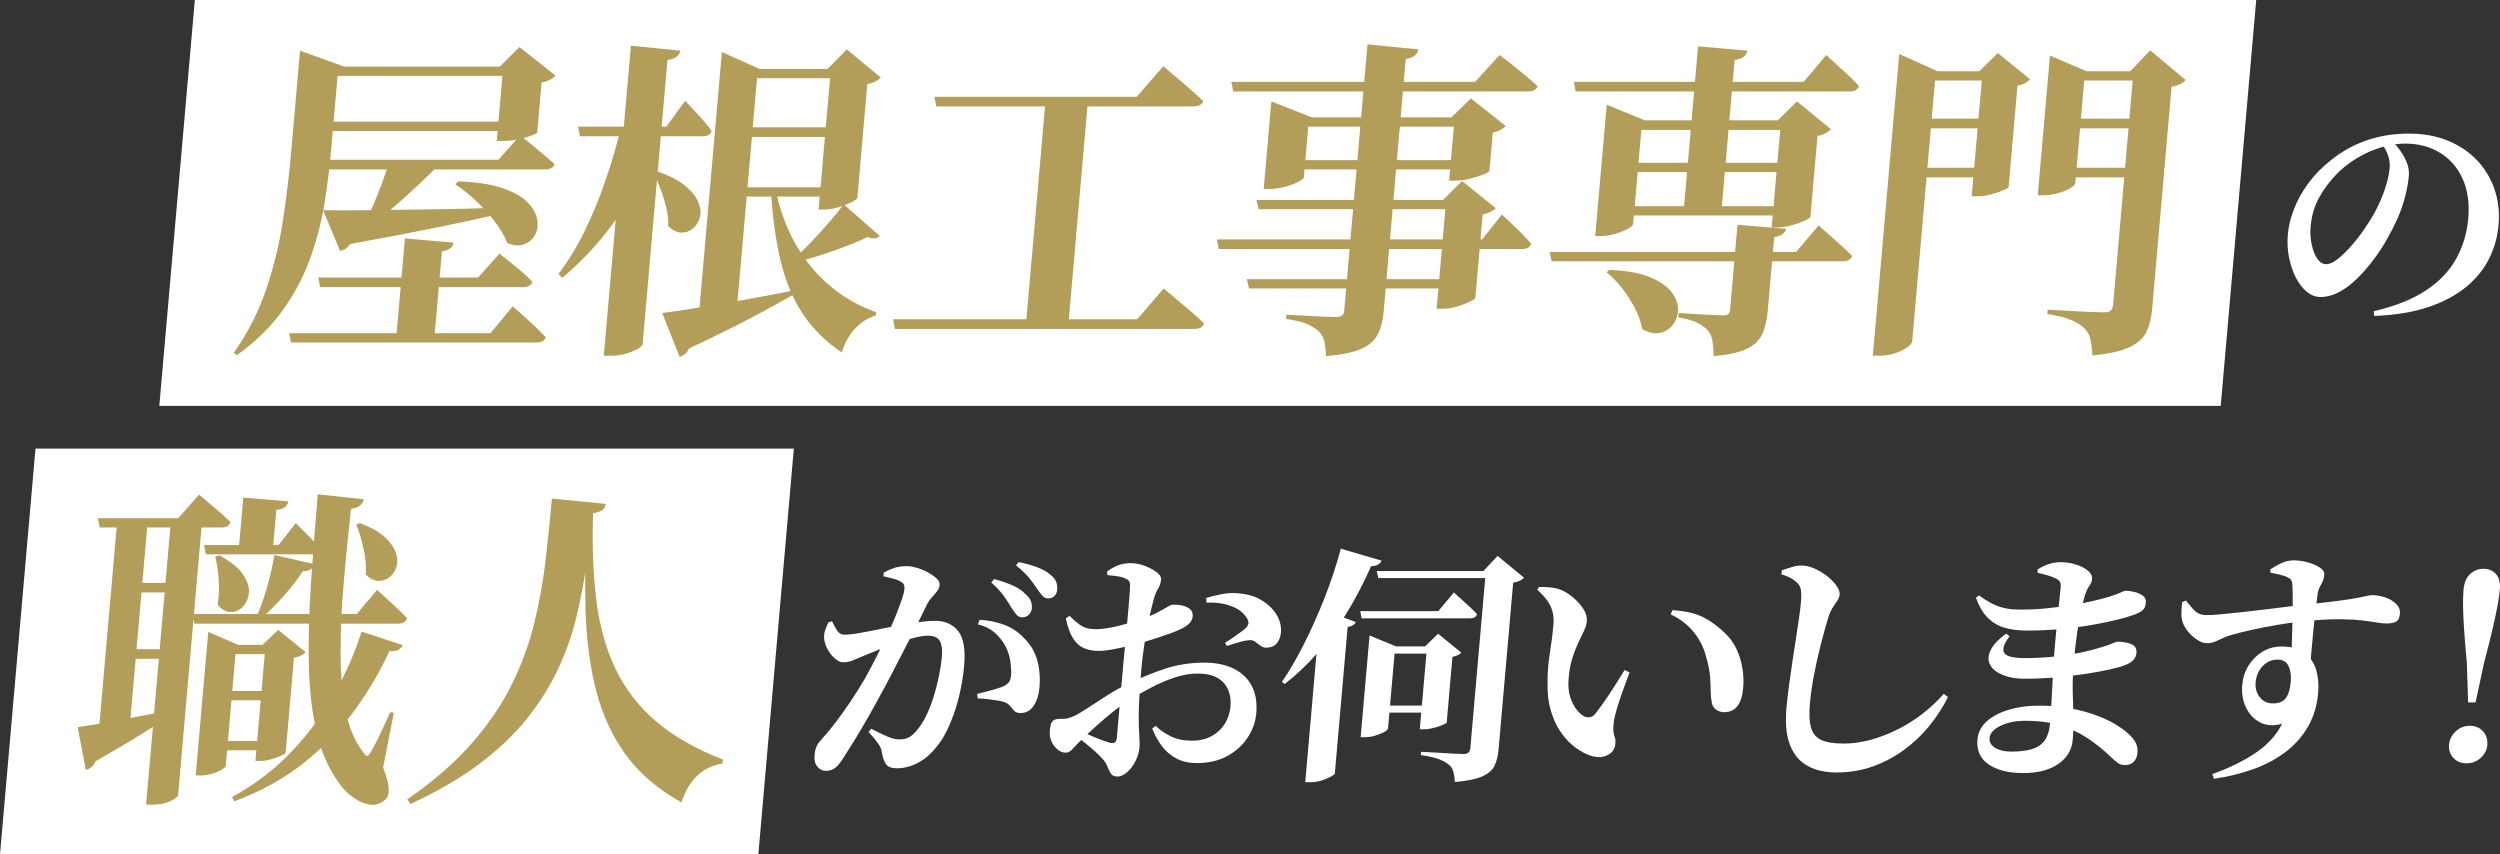
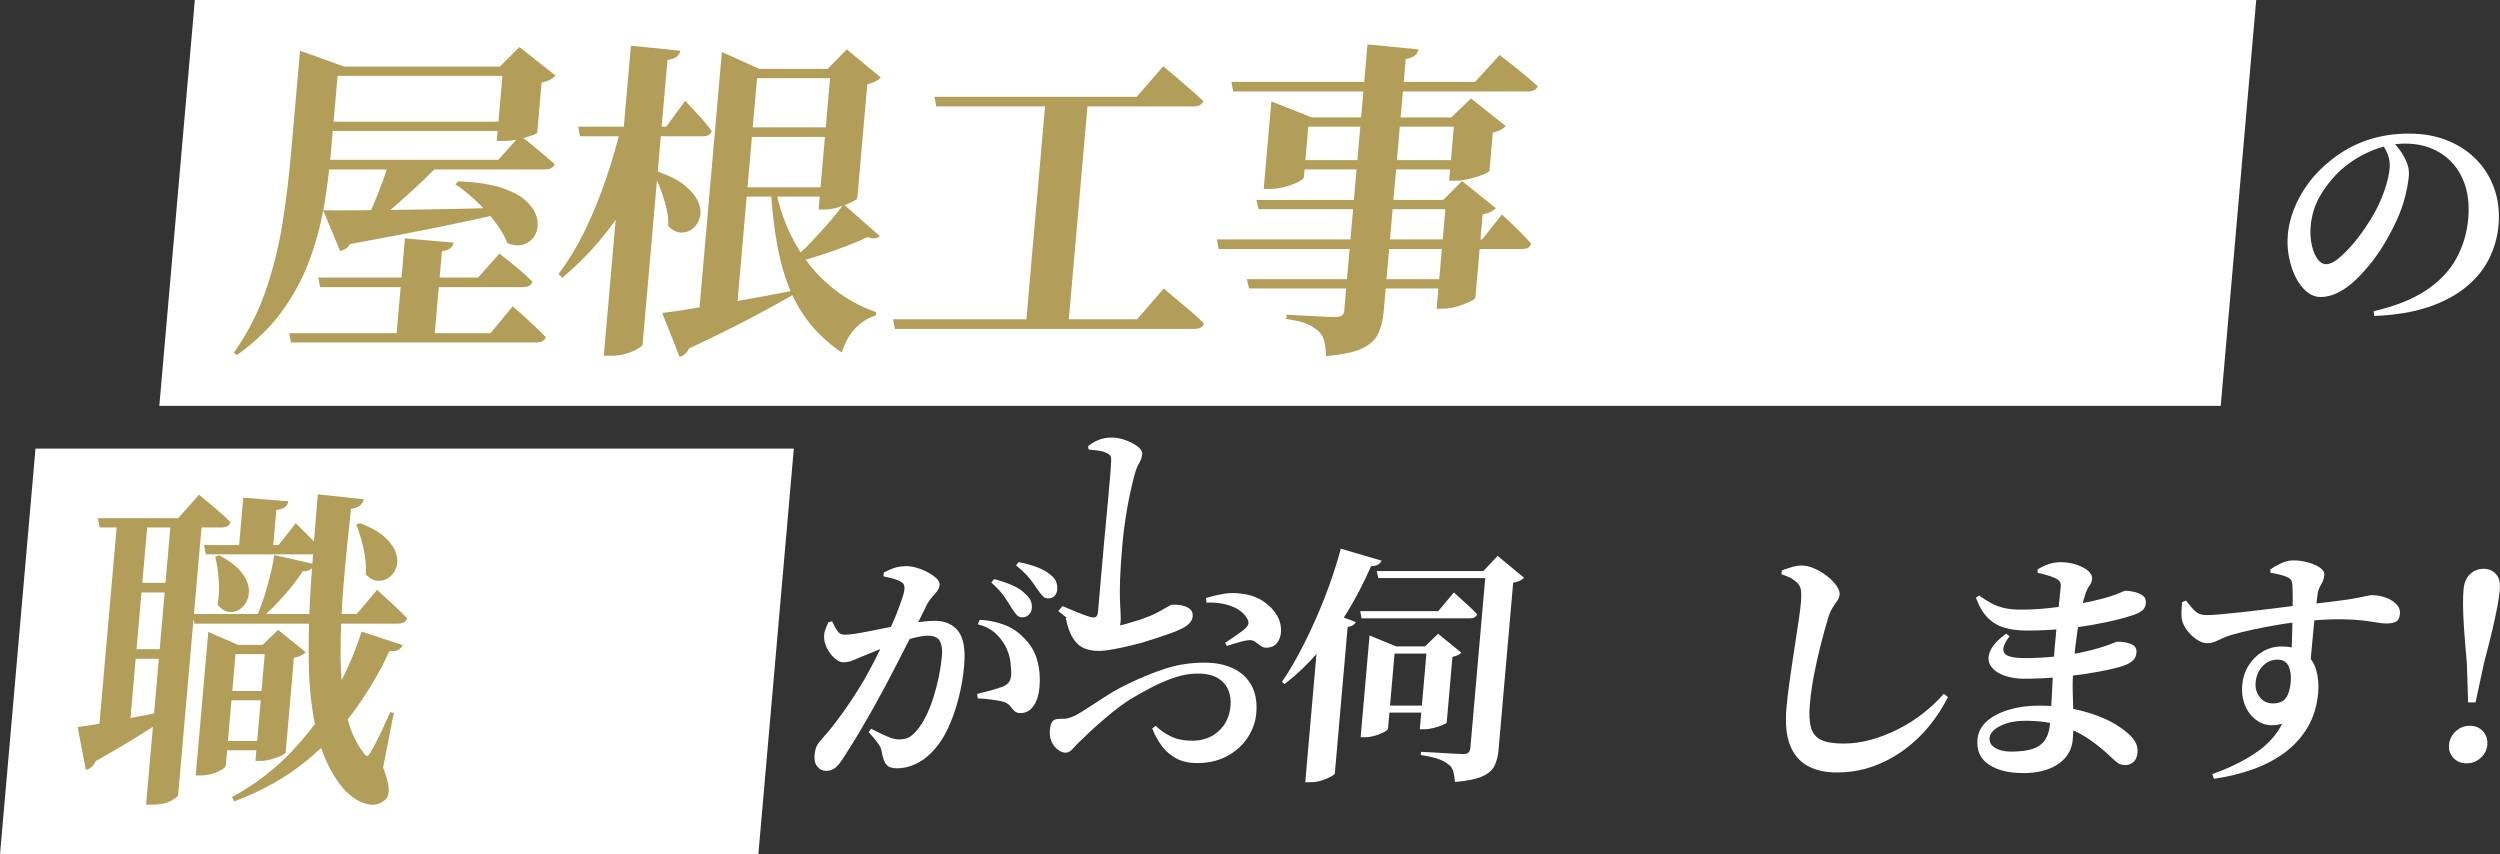
<svg xmlns="http://www.w3.org/2000/svg" id="_レイヤー_2" viewBox="0 0 663.49 226.77">
  <rect x="0" y="0" width="663.49" height="226.77" fill="#333333" stroke="none" />
  <defs>
    <style>.cls-1{fill:#b29e58;}.cls-2{fill:#fff;}</style>
  </defs>
  <g id="_レイヤー_1-2">
    <polygon class="cls-2" points="589.37 107.72 42.28 107.72 51.71 0 598.79 0 589.37 107.72" />
    <path class="cls-1" d="M79.25,17.68l.08-.88.29-3.34,11.77,4.22h-1.58l-2.02,23.06c-.36,4.17-.93,8.61-1.69,13.33-.77,4.72-2,9.49-3.71,14.3-1.71,4.81-4.12,9.42-7.24,13.82-3.11,4.4-7.2,8.42-12.27,12.06l-.83-.62c3.68-5.22,6.53-10.79,8.55-16.72,2.01-5.92,3.5-11.97,4.45-18.13.95-6.16,1.68-12.17,2.19-18.04l2.02-23.06ZM76.75,88.43h53.42l5.9-7.13c1.2,1.06,2.26,2,3.19,2.82.92.82,1.89,1.72,2.89,2.68,1,.97,1.91,1.86,2.71,2.68-.32.94-1.15,1.41-2.5,1.41h-65.12l-.49-2.46ZM82.46,32.29h55.44l-.22,2.46h-55.44l.22-2.46ZM83.56,17.68h55.18l-.22,2.46h-55.18l.22-2.46ZM83.86,42.41h48.4l5.75-6.42c1.27.94,2.38,1.8,3.34,2.6.96.79,1.94,1.61,2.95,2.46,1.01.85,1.98,1.69,2.9,2.51-.32.94-1.18,1.41-2.59,1.41h-60.28l-.48-2.55ZM84.47,73.65h42.42l5.66-6.34c2.03,1.58,3.73,2.95,5.1,4.09,1.37,1.14,2.59,2.27,3.66,3.39-.32.94-1.15,1.41-2.5,1.41h-53.86l-.48-2.55ZM85.77,55.79c2.87.06,6.77.06,11.7,0,4.93-.06,10.53-.13,16.78-.22,6.26-.09,12.77-.25,19.53-.48l-.04,1.41c-4.44,1.06-9.94,2.26-16.51,3.61-6.57,1.35-14.69,2.9-24.34,4.66-.35.59-.75,1.01-1.21,1.28-.46.26-.94.46-1.41.57l-4.51-10.82ZM103.57,42.41h14.17c-1.81,1.94-3.84,3.96-6.08,6.07-2.24,2.11-4.49,4.15-6.74,6.12-2.26,1.97-4.35,3.59-6.28,4.88h-1.94c.77-1.47,1.58-3.2,2.43-5.19.85-1.99,1.66-4.06,2.44-6.2.77-2.14,1.44-4.03,1.99-5.68ZM107.47,63.26l12.92,1.14c-.11.59-.39,1.07-.83,1.45-.44.38-1.2.66-2.27.84l-2.06,23.5h-10.12l2.36-26.93ZM121.64,48.13c4.74.18,8.6.76,11.59,1.76,2.99,1,5.23,2.24,6.71,3.74,1.48,1.5,2.36,3.04,2.63,4.62.27,1.58.08,2.96-.58,4.14-.66,1.17-1.64,2-2.94,2.46-1.3.47-2.77.35-4.41-.35-.77-1.94-1.9-3.87-3.41-5.81-1.5-1.94-3.16-3.75-4.98-5.46-1.82-1.7-3.61-3.14-5.39-4.31l.77-.79ZM133.54,17.68h-.88l5.21-5.19,9.55,7.57c-.27.35-.72.7-1.37,1.06-.65.35-1.42.62-2.31.79l-1.16,13.29c-.07.18-.64.46-1.7.84-1.06.38-2.25.7-3.56.97-1.31.26-2.53.4-3.64.4h-1.85l1.73-19.71Z" />
    <path class="cls-1" d="M164.87,33.61h9.94l-.12,1.41c-2.32,7.69-5.62,14.78-9.92,21.3-4.3,6.51-9.48,12.32-15.56,17.42l-.96-1.06c2.65-3.52,5.02-7.44,7.1-11.75,2.08-4.31,3.91-8.8,5.49-13.46,1.58-4.66,2.92-9.28,4.03-13.86ZM153.43,33.61h23.41l5-6.86c1.66,1.76,3.06,3.26,4.18,4.49s2.08,2.41,2.86,3.52c-.26.94-1.06,1.41-2.41,1.41h-32.56l-.48-2.55ZM167.45,12.14l13.17,1.32c-.17.59-.49,1.1-.97,1.54-.48.44-1.31.75-2.5.92l-6.61,75.5c-.03.29-.47.69-1.34,1.19-.87.5-1.92.92-3.15,1.28-1.23.35-2.5.53-3.79.53h-2.02l7.2-82.28ZM174.48,45.49c3.3,1.17,5.8,2.48,7.49,3.92,1.69,1.44,2.83,2.89,3.4,4.36.58,1.47.69,2.8.35,4-.34,1.2-.95,2.17-1.84,2.9-.89.73-1.91,1.09-3.08,1.06-1.17-.03-2.32-.6-3.46-1.72.08-1.58-.09-3.21-.5-4.88-.41-1.67-.91-3.3-1.51-4.88-.6-1.58-1.22-3.02-1.87-4.31l1.01-.44ZM175.76,83.07c2.01-.23,4.81-.65,8.38-1.23,3.57-.59,7.64-1.28,12.19-2.07,4.56-.79,9.22-1.66,14-2.6l.17,1.06c-2.91,1.7-6.62,3.74-11.14,6.12-4.52,2.38-10.02,5.09-16.51,8.14-.51,1.17-1.34,1.91-2.48,2.2l-4.62-11.62ZM191.2,18.3l.39-4.49,9.99,4.49h22.79l-.22,2.46h-23.23l-5.41,61.78c-.04.41-.46.91-1.27,1.5-.81.59-1.86,1.1-3.13,1.54s-2.67.66-4.19.66h-1.67l5.94-67.94ZM193.2,49.71h28.86l-.22,2.46h-28.86l.22-2.46ZM194.51,33.79h28.86l-.22,2.55h-28.86l.22-2.55ZM205.77,49.89c1.05,5.4,2.81,10.3,5.27,14.7,2.46,4.4,5.53,8.15,9.22,11.26,3.69,3.11,7.81,5.46,12.36,7.04l-.25.88c-1.92.53-3.69,1.63-5.31,3.3-1.61,1.67-2.83,3.83-3.65,6.47-4.21-2.82-7.64-6.2-10.29-10.16s-4.62-8.67-5.94-14.12c-1.31-5.46-2.18-11.79-2.6-19.01l1.17-.35ZM223.87,54.2l9.64,8.45c-.77.7-1.86.79-3.28.26-1.29.65-3.03,1.39-5.21,2.24-2.19.85-4.53,1.69-7.04,2.51-2.51.82-4.96,1.5-7.35,2.02l-.38-.7c1.58-1.29,3.26-2.87,5.04-4.75,1.78-1.88,3.45-3.72,5.02-5.54,1.57-1.82,2.75-3.31,3.56-4.49ZM220.5,18.3h-.88l5.12-5.19,9.03,7.48c-.33.35-.79.69-1.41,1.01-.62.32-1.34.57-2.18.75l-2.64,30.18c-.02.23-.52.6-1.5,1.1-.98.5-2.14.95-3.46,1.36-1.33.41-2.55.62-3.66.62h-1.67l3.26-37.31Z" />
    <path class="cls-1" d="M237.02,84.74h64.77l7.05-8.18c1.42,1.23,2.7,2.32,3.85,3.26,1.15.94,2.34,1.94,3.57,2.99,1.23,1.06,2.33,2.08,3.29,3.08-.32.94-1.21,1.41-2.68,1.41h-79.38l-.48-2.55ZM248,25.69h53.68l7.04-8.1c1.42,1.17,2.69,2.24,3.81,3.21,1.12.97,2.29,1.98,3.52,3.04s2.33,2.05,3.3,2.99c-.32.94-1.21,1.41-2.68,1.41h-68.2l-.48-2.55ZM277.57,25.69h11.26l-5.25,60.02h-11.26l5.25-60.02Z" />
    <path class="cls-1" d="M322.96,63.53h70.4l5.24-6.6c1.84,1.7,3.38,3.15,4.59,4.36,1.21,1.2,2.27,2.33,3.18,3.39-.26.94-1.06,1.41-2.41,1.41h-80.52l-.48-2.55ZM326.79,21.73h64.68l6.52-7.13c1.37,1.06,2.58,2,3.63,2.82,1.04.82,2.14,1.72,3.29,2.68,1.15.97,2.21,1.89,3.19,2.77-.32.94-1.21,1.41-2.67,1.41h-78.14l-.48-2.55ZM330.92,74.09h54.47l-.22,2.46h-53.68l-.58-2.46ZM333.46,53.06h53.68l-.22,2.46h-52.89l-.58-2.46ZM337.05,31.15l.37-4.22,10.72,4.22h41.89l-.22,2.46h-42.59l-1.18,13.46c-.03.29-.52.69-1.47,1.19-.95.5-2.14.94-3.55,1.32-1.41.38-2.79.57-4.14.57h-1.5l1.66-19.01ZM362.95,11.79l13.52,1.32c-.12.65-.44,1.19-.98,1.63-.54.44-1.34.75-2.41.92l-5.87,67.14c-.2,2.23-.69,4.17-1.48,5.81-.79,1.64-2.24,2.95-4.35,3.92s-5.26,1.63-9.46,1.98c-.04-1.53-.19-2.83-.45-3.92-.26-1.09-.77-1.98-1.53-2.68-.76-.7-1.75-1.33-2.96-1.89-1.21-.56-3.09-1.01-5.64-1.36l.1-1.14c2.22.12,4.12.22,5.69.31,1.58.09,3.05.16,4.42.22,1.37.06,2.32.09,2.85.09.82,0,1.4-.13,1.75-.4.35-.26.54-.69.6-1.28l6.18-70.66ZM342.75,42.5h45.41l-.22,2.46h-45.41l.22-2.46ZM383.8,53.06h-.79l5.01-5.02,8.96,7.22c-.26.29-.7.6-1.31.92-.62.32-1.34.57-2.18.75l-1.93,22.09c-.02.23-.52.59-1.5,1.06-.98.47-2.12.9-3.41,1.28-1.3.38-2.5.57-3.61.57h-1.76l2.53-28.86ZM386.07,31.15h-.88l5.19-5.02,9.22,7.3c-.27.35-.69.69-1.28,1.01-.59.32-1.3.57-2.13.75l-.89,10.12c-.02.23-.53.56-1.54.97-1,.41-2.2.79-3.58,1.14-1.38.35-2.66.53-3.83.53h-1.76l1.47-16.81Z" />
-     <path class="cls-1" d="M411.3,66.87h65.38l5.98-7.04c1.2,1.06,2.27,2.01,3.23,2.86.95.85,1.93,1.73,2.94,2.64,1,.91,1.91,1.77,2.72,2.6-.32.94-1.15,1.41-2.5,1.41h-77.26l-.49-2.46ZM417.71,21.73h60.98l5.99-7.13c1.14,1.06,2.17,2.01,3.09,2.86.92.85,1.9,1.75,2.93,2.68,1.03.94,1.92,1.85,2.67,2.73-.32.94-1.15,1.41-2.5,1.41h-72.69l-.48-2.55ZM426.06,31.94l.36-4.14,10.11,4.14h42.68l-.22,2.55h-43.38l-2.19,24.99c-.03.29-.47.69-1.34,1.19-.87.5-1.96.95-3.29,1.36-1.33.41-2.67.62-4.01.62h-1.41l2.69-30.71ZM427.07,71.63c4.56.18,8.17.82,10.83,1.94,2.66,1.11,4.57,2.43,5.73,3.96,1.16,1.53,1.73,3.07,1.71,4.62-.02,1.56-.47,2.9-1.37,4.05s-2.05,1.86-3.49,2.16c-1.43.29-2.99-.06-4.66-1.06-.31-1.82-.96-3.67-1.94-5.54-.98-1.88-2.12-3.64-3.41-5.28-1.29-1.64-2.65-3.05-4.07-4.22l.67-.62ZM427.76,54.73h48.49l-.22,2.46h-48.49l.22-2.46ZM428.77,43.2h48.49l-.22,2.46h-48.49l.22-2.46ZM461.12,59.66l12.93,1.06c-.34,1.23-1.4,1.97-3.18,2.2l-1.73,19.71c-.2,2.29-.67,4.27-1.4,5.94-.73,1.67-2.08,2.99-4.04,3.96-1.96.97-4.92,1.63-8.89,1.98-.04-1.58-.15-2.95-.35-4.09-.19-1.14-.61-2.07-1.25-2.77-.7-.76-1.61-1.42-2.73-1.98-1.13-.56-2.81-1.04-5.06-1.45l.1-1.14c1.98.12,3.69.22,5.12.31,1.43.09,2.77.16,4.03.22,1.26.06,2.12.09,2.59.09.7,0,1.18-.12,1.44-.35.25-.23.4-.59.44-1.06l1.98-22.62ZM450.65,12.31l13.1,1.14c-.11.59-.4,1.1-.88,1.54s-1.31.75-2.5.92l-3.51,40.13h-10.03l3.83-43.74ZM472.7,31.94h-.88l5.1-5.02,9.03,7.39c-.26.29-.7.62-1.32.97-.62.35-1.37.62-2.27.79l-1.88,21.47c-.02.23-.52.57-1.5,1.01-.98.44-2.13.85-3.45,1.23-1.32.38-2.54.57-3.66.57h-1.67l2.49-28.42Z" />
-     <path class="cls-1" d="M503.65,18.91l.4-4.58,10.16,4.58h16.37l-.22,2.46h-16.81l-6.05,69.17c-.04.47-.45,1-1.24,1.58-.79.59-1.84,1.11-3.17,1.58-1.33.47-2.76.7-4.29.7h-1.76l6.61-75.5ZM506.25,44.52h21.38l-.22,2.55h-21.38l.22-2.55ZM507.39,31.5h21.38l-.22,2.55h-21.38l.22-2.55ZM526.18,18.91h-.88l4.91-4.84,8.54,6.95c-.27.35-.68.69-1.23,1.01-.56.32-1.25.54-2.08.66l-2.36,26.93c-.02.18-.5.47-1.44.88-.95.41-2.03.78-3.26,1.1-1.23.32-2.37.48-3.43.48h-1.67l2.9-33.18ZM543.69,18.91l.36-4.14,9.76,4.14h16.72l-.22,2.46h-17.16l-2.39,27.37c-.03.29-.46.69-1.29,1.19-.84.5-1.9.94-3.2,1.32-1.3.38-2.65.57-4.05.57h-1.41l2.88-32.91ZM566.22,18.91h-.88l5.32-5.54,9.35,7.83c-.27.41-.73.78-1.37,1.1-.64.32-1.41.57-2.31.75l-5.16,58.96c-.21,2.35-.7,4.36-1.5,6.03-.79,1.67-2.29,3.04-4.49,4.09-2.2,1.06-5.5,1.79-9.87,2.2-.09-1.7-.27-3.15-.54-4.36-.28-1.2-.85-2.19-1.72-2.95-.87-.82-2.01-1.52-3.42-2.11-1.42-.59-3.51-1.11-6.29-1.58l.1-1.14c2.57.12,4.76.24,6.57.35,1.81.12,3.5.21,5.08.26,1.58.06,2.69.09,3.34.09.88,0,1.48-.18,1.81-.53.32-.35.51-.85.57-1.5l5.42-61.95ZM546.82,44.52h21.74l-.22,2.55h-21.74l.22-2.55ZM547.96,31.5h21.74l-.22,2.55h-21.74l.22-2.55Z" />
    <path class="cls-2" d="M629.94,82.6c5.7-1.32,10.34-3.17,13.92-5.54,3.57-2.38,6.25-5.19,8.03-8.45,1.78-3.26,2.84-6.78,3.17-10.56.35-4.05-.13-7.56-1.46-10.53-1.32-2.97-3.31-5.28-5.96-6.93-2.65-1.65-5.76-2.48-9.32-2.48-2.99,0-6.1.69-9.32,2.08-3.22,1.39-6.09,3.29-8.58,5.71-2.08,2.11-3.73,4.31-4.97,6.6-1.23,2.29-1.97,4.8-2.21,7.52-.15,1.72-.06,3.34.27,4.88.33,1.54.82,2.79,1.49,3.76.66.97,1.46,1.45,2.38,1.45s1.99-.5,3.2-1.48c1.21-.99,2.44-2.21,3.69-3.66,1.25-1.45,2.39-2.95,3.43-4.49,1.04-1.54,1.87-2.88,2.5-4.03,1.04-1.89,1.94-3.92,2.68-6.07.74-2.16,1.18-4.09,1.33-5.81.1-1.19-.05-2.33-.46-3.43-.41-1.1-.91-2.02-1.51-2.77l3.02-.53c.65.66,1.3,1.48,1.96,2.44.66.97,1.2,1.99,1.61,3.07.41,1.08.57,2.19.47,3.33-.15,1.67-.49,3.54-1.02,5.61-.53,2.07-1.26,4.11-2.19,6.14-.76,1.67-1.68,3.44-2.74,5.31-1.07,1.87-2.28,3.7-3.65,5.48-1.37,1.78-2.79,3.4-4.29,4.85-1.49,1.45-3.04,2.61-4.66,3.46-1.62.86-3.24,1.29-4.86,1.29-1.32,0-2.55-.46-3.67-1.39-1.13-.92-2.1-2.18-2.91-3.76-.81-1.58-1.41-3.37-1.81-5.35-.4-1.98-.5-4.05-.31-6.2.18-2.07.71-4.26,1.6-6.57.88-2.31,2.15-4.6,3.8-6.86,1.65-2.27,3.66-4.32,6.02-6.17,2.89-2.33,6.06-4.09,9.5-5.28,3.45-1.19,7.17-1.78,11.18-1.78s7.26.62,10.3,1.85c3.04,1.23,5.62,2.95,7.73,5.15,2.12,2.2,3.68,4.77,4.7,7.72,1.02,2.95,1.38,6.14,1.08,9.57-.27,3.12-1.1,6.08-2.49,8.88-1.39,2.79-3.41,5.29-6.07,7.49-2.66,2.2-5.99,3.98-10,5.35-4.01,1.36-8.82,2.16-14.43,2.38l-.15-1.25Z" />
    <polygon class="cls-2" points="201.26 226.77 0 226.77 9.42 119.06 210.68 119.06 201.26 226.77" />
    <path class="cls-1" d="M20.6,192.97c1.42-.18,3.48-.5,6.16-.97,2.68-.47,5.71-1.03,9.08-1.67,3.37-.65,6.82-1.32,10.34-2.02l.1.88c-2.18,1.47-5.03,3.3-8.53,5.5-3.51,2.2-7.64,4.65-12.39,7.35-.52,1.23-1.38,2-2.58,2.29l-2.17-11.35ZM25.98,137.53h21.3l5.56-6.25c1.91,1.64,3.52,3.01,4.83,4.09,1.31,1.09,2.48,2.16,3.5,3.21-.26.94-1.09,1.41-2.5,1.41H26.47l-.49-2.46ZM31.14,137.88h8.1l-4.88,55.79c-.06.06-.69.21-1.89.44-1.2.24-2.82.35-4.87.35h-1.41l4.95-56.58ZM32.53,172.29h13.82l-.22,2.55h-13.82l.22-2.55ZM34.07,154.69h13.82l-.22,2.55h-13.82l.22-2.55ZM45.4,137.88h8.27l-6.4,73.13c-.03.35-.68.86-1.94,1.54-1.26.67-2.98,1.01-5.15,1.01h-1.41l6.62-75.68ZM51.12,162.96h43.56l5.4-6.42c1.79,1.64,3.33,3.05,4.6,4.22,1.27,1.17,2.4,2.29,3.36,3.34-.32.94-1.15,1.41-2.5,1.41h-53.94l-.48-2.55ZM54.98,171.14l.3-3.43,7.88,3.43h10.38l-.22,2.46h-10.82l-2.59,29.66c-.02.23-.36.56-1.01.97-.65.41-1.49.78-2.52,1.1-1.03.32-2.1.48-3.21.48h-1.23l3.03-34.67ZM54.13,144.66h19.8l4.56-5.81c1.57,1.53,2.86,2.82,3.89,3.87,1.02,1.06,1.9,2.05,2.64,2.99-.2.94-.97,1.41-2.32,1.41h-28.07l-.49-2.46ZM56.98,196.66h15.05l-.22,2.46h-15.05l.22-2.46ZM58.21,147.38c3.02,1.64,5.12,3.33,6.29,5.06,1.17,1.73,1.69,3.36,1.55,4.88-.13,1.53-.67,2.76-1.6,3.7-.93.94-2.02,1.41-3.25,1.41s-2.38-.65-3.44-1.94c.37-2.17.46-4.41.28-6.73-.18-2.32-.49-4.33-.92-6.03l1.09-.35ZM58.14,183.38h15.05l-.22,2.46h-15.05l.22-2.46ZM95.95,167.62l10.95,3.61c-.28.53-.67.94-1.16,1.23-.5.29-1.3.41-2.41.35-2.33,5.16-5.33,10.3-9,15.4-3.67,5.1-8.15,9.78-13.42,14.04-5.27,4.25-11.52,7.73-18.73,10.43l-.6-1.14c6.04-3.29,11.32-7.32,15.84-12.1,4.52-4.78,8.32-9.91,11.38-15.4,3.06-5.48,5.45-10.96,7.16-16.41ZM64.56,132.07l11.97.97c-.11.59-.39,1.09-.83,1.5-.45.41-1.23.68-2.36.79l-.91,10.38h-9.06l1.19-13.64ZM70.47,171.14h-.79l4.13-3.96,7.32,5.9c-.59.7-1.63,1.2-3.12,1.5l-2.2,25.17c-.02.18-.41.44-1.17.79-.77.35-1.66.68-2.68.97-1.02.29-1.97.44-2.85.44h-1.32l2.69-30.8ZM72.82,147.3l10.78,2.46c-.22.53-.6.97-1.13,1.32-.53.35-1.23.53-2.11.53-1.29,2-2.91,4.11-4.87,6.34-1.96,2.23-4.01,4.28-6.17,6.16h-1.41c1.08-2.35,2.07-5.1,2.97-8.27.89-3.17,1.54-6.01,1.93-8.54ZM84.35,131.19l12.2,1.32c-.11.59-.42,1.11-.93,1.58-.51.47-1.33.79-2.46.97-.79,7.04-1.46,13.83-2,20.37-.54,6.54-.8,12.64-.77,18.3.03,5.66.5,10.71,1.4,15.14.9,4.43,2.46,8.05,4.68,10.87.41.65.75.94,1.02.88.27-.06.61-.47,1.03-1.23.69-1.17,1.5-2.74,2.44-4.71.93-1.96,1.8-3.86,2.61-5.68l.95.18-2.85,14.52c.91,2.35,1.41,4.21,1.49,5.59.08,1.38-.22,2.36-.92,2.95-1.27,1.11-2.67,1.54-4.2,1.28-1.53-.26-2.97-.9-4.32-1.89-1.35-1-2.45-2.05-3.29-3.17-2.89-3.81-4.99-8.37-6.28-13.68-1.29-5.31-2.02-11.26-2.18-17.86-.16-6.6.01-13.73.51-21.38.49-7.66,1.12-15.77,1.86-24.33ZM95.56,138.85c2.95,1.12,5.17,2.38,6.66,3.78,1.49,1.41,2.45,2.8,2.89,4.18.44,1.38.46,2.64.06,3.78-.39,1.14-1.03,2.04-1.91,2.68-.88.65-1.87.94-2.98.88-1.11-.06-2.18-.62-3.2-1.67.14-2.23-.07-4.56-.62-7-.55-2.43-1.19-4.53-1.91-6.29l1-.35Z" />
-     <path class="cls-1" d="M157.4,136.21c-.52,4.58-1.11,9.21-1.79,13.9-.67,4.69-1.58,9.36-2.72,13.99-1.14,4.64-2.77,9.2-4.89,13.68-2.12,4.49-4.86,8.83-8.22,13.02-3.36,4.2-7.57,8.18-12.62,11.97-5.05,3.78-11.13,7.32-18.22,10.6l-.86-1.23c6.8-4.69,12.44-9.56,16.9-14.61,4.46-5.04,8.02-10.24,10.69-15.58,2.67-5.34,4.68-10.75,6.04-16.24,1.36-5.48,2.37-11.03,3.04-16.63.67-5.6,1.24-11.19,1.73-16.76l14.31,1.41c-.12.65-.41,1.17-.89,1.58-.48.41-1.31.7-2.5.88ZM157.4,136.21c-.27,8.45.01,16.09.85,22.92.84,6.84,2.52,12.92,5.05,18.26,2.52,5.34,6.1,10,10.74,13.99,4.64,3.99,10.59,7.39,17.85,10.21l-.18,1.06c-2.74.47-5.01,1.58-6.8,3.34-1.8,1.76-3.14,4.08-4.04,6.95-6.27-3.46-11.21-7.69-14.82-12.67-3.61-4.99-6.24-10.69-7.87-17.12-1.64-6.42-2.57-13.55-2.79-21.38-.22-7.83-.05-16.32.51-25.48l1.5-.09Z" />
    <path class="cls-2" d="M219.06,204.56c-.79,0-1.5-.36-2.12-1.09-.62-.73-.87-1.73-.76-3,.08-.97.25-1.74.5-2.31.25-.57.71-1.23,1.39-1.98,1.21-1.32,2.46-2.82,3.73-4.49,1.27-1.67,2.56-3.49,3.88-5.44,1.31-1.96,2.62-4.04,3.91-6.24,1.1-1.98,2.15-3.97,3.16-5.97,1.01-2,1.96-3.94,2.85-5.81.89-1.87,1.65-3.6,2.27-5.18.62-1.58,1.13-2.95,1.51-4.09.39-1.14.6-1.98.65-2.51.04-.44,0-.83-.1-1.16-.1-.33-.34-.6-.72-.82-.54-.35-1.25-.65-2.13-.89-.88-.24-1.75-.45-2.62-.63l.09-.99c.69-.4,1.54-.78,2.54-1.15,1-.37,2.2-.56,3.61-.56.7,0,1.56.14,2.57.43,1.01.29,1.99.68,2.93,1.19.95.51,1.72,1.05,2.33,1.62.61.57.89,1.14.84,1.72-.05.62-.27,1.17-.64,1.65-.37.48-.8.99-1.29,1.52-.49.53-.94,1.17-1.36,1.91-.48,1.01-1.17,2.4-2.05,4.16-.88,1.76-1.86,3.7-2.95,5.81-1.09,2.11-2.17,4.22-3.26,6.34-1.09,2.11-2.08,4-2.97,5.68-.89,1.67-1.85,3.42-2.87,5.25-1.02,1.83-2.04,3.62-3.08,5.38-1.03,1.76-2.01,3.38-2.93,4.85-.92,1.47-1.71,2.72-2.37,3.73-.81,1.23-1.54,2.06-2.2,2.47-.65.42-1.44.63-2.37.63ZM238,203.9c-1.28,0-2.18-.31-2.72-.92-.54-.62-.96-1.74-1.26-3.37-.05-.44-.16-.85-.32-1.22-.17-.37-.49-.87-.96-1.49-.47-.62-1.21-1.5-2.21-2.64l.67-.86c1.6.84,3.01,1.52,4.24,2.05,1.23.53,2.28.79,3.16.79,1.06,0,1.92-.18,2.59-.53.67-.35,1.35-.95,2.04-1.78.88-.97,1.7-2.22,2.47-3.76.77-1.54,1.45-3.23,2.03-5.08.58-1.85,1.06-3.72,1.45-5.61.39-1.89.65-3.67.8-5.35.15-1.76-.04-3.1-.57-4.03-.54-.92-1.57-1.39-3.11-1.39-.97,0-2.19.19-3.68.56-1.48.37-3.06.85-4.71,1.42-1.66.57-3.26,1.17-4.81,1.78-1.55.62-2.9,1.17-4.04,1.65-1.14.48-2.09.88-2.84,1.19-.75.31-1.59.46-2.52.46-.62,0-1.3-.32-2.06-.96-.76-.64-1.4-1.43-1.94-2.38-.53-.95-.85-1.86-.95-2.74-.1-.92-.01-1.75.25-2.47.26-.73.55-1.42.87-2.08l.95-.26c.52,1.1,1,1.97,1.45,2.61.45.64,1.09.96,1.93.96.7,0,1.62-.09,2.76-.26,1.14-.17,2.42-.41,3.86-.69,1.43-.29,2.96-.59,4.57-.92,1.61-.33,3.22-.63,4.83-.89,1.12-.22,2.45-.43,3.98-.63,1.54-.2,2.85-.3,3.95-.3,2.64,0,4.68.9,6.13,2.71,1.45,1.8,1.98,4.91,1.59,9.31-.24,2.77-.73,5.62-1.47,8.55-.74,2.93-1.72,5.67-2.93,8.22-1.21,2.55-2.73,4.71-4.56,6.47-1.11,1.14-2.46,2.08-4.04,2.8-1.58.73-3.21,1.09-4.88,1.09ZM270.89,189.25c-.75,0-1.3-.19-1.67-.56-.36-.37-.72-.79-1.08-1.25s-.87-.83-1.55-1.09c-.47-.18-1.13-.33-1.97-.46-.85-.13-1.73-.25-2.64-.36-.92-.11-1.75-.17-2.49-.17l-.16-1.19c.95-.26,1.84-.5,2.67-.69.83-.2,1.59-.41,2.27-.63.68-.22,1.27-.42,1.77-.59.73-.31,1.28-.68,1.65-1.12.37-.44.59-1.1.67-1.98.04-.97-.03-2.17-.21-3.6-.18-1.43-.65-2.85-1.41-4.26-.76-1.36-1.72-2.53-2.86-3.5-1.15-.97-2.6-1.67-4.37-2.11l.5-1.19c2.15.09,4.26.51,6.33,1.25,2.07.75,3.85,1.91,5.34,3.5,1.74,1.67,2.94,3.64,3.58,5.91.64,2.27.84,4.68.62,7.23-.17,1.98-.68,3.61-1.52,4.88-.84,1.28-1.98,1.94-3.44,1.98ZM271.27,163.84c-.57,0-1.06-.22-1.46-.66-.4-.44-.85-1.06-1.36-1.85-.5-.88-1.15-1.9-1.98-3.07-.82-1.17-1.95-2.39-3.38-3.66l.74-.92c1.81.48,3.44,1.05,4.9,1.68,1.46.64,2.63,1.44,3.52,2.41.69.62,1.15,1.22,1.36,1.82.21.59.29,1.2.24,1.81-.06.7-.33,1.29-.81,1.75-.48.46-1.07.69-1.78.69ZM278.18,158.82c-.62,0-1.13-.24-1.55-.73-.42-.48-.92-1.14-1.51-1.98-.5-.79-1.14-1.67-1.91-2.64-.77-.97-1.96-2.11-3.56-3.43l.67-.86c1.82.35,3.45.8,4.9,1.35,1.45.55,2.58,1.18,3.4,1.88.83.62,1.38,1.25,1.65,1.91.27.66.37,1.39.3,2.18-.06.7-.3,1.27-.71,1.68-.41.42-.97.63-1.67.63Z" />
-     <path class="cls-2" d="M317.66,202.52c-2.02,0-3.79-.39-5.31-1.15-1.52-.77-2.81-1.85-3.88-3.23-1.07-1.39-1.96-2.98-2.68-4.79l.92-.73c1.05,1.06,2.37,1.98,3.95,2.77,1.58.79,3.49,1.19,5.74,1.19,2.82,0,5.16-.85,7.02-2.54,1.86-1.69,2.92-3.93,3.16-6.7.13-1.5-.07-2.89-.59-4.19-.53-1.3-1.44-2.35-2.76-3.17-1.31-.81-3.14-1.22-5.47-1.22-1.89,0-3.87.34-5.93,1.02-2.06.68-4.13,1.56-6.2,2.64-2.07,1.08-4.09,2.21-6.04,3.4-1.31.84-2.7,1.86-4.2,3.07-1.49,1.21-2.93,2.43-4.31,3.66-1.38,1.23-2.58,2.35-3.6,3.37-1.2,1.1-2.1,2.01-2.71,2.74-.61.73-1.25,1.09-1.91,1.09-.57,0-1.09-.13-1.55-.4-.46-.26-.89-.62-1.29-1.06-.56-.66-.95-1.36-1.17-2.11-.22-.75-.3-1.52-.23-2.31.11-1.28.36-2.11.75-2.51.39-.4,1.06-.59,2.03-.59.79.04,1.47,0,2.06-.16.58-.15,1.25-.41,1.98-.76.78-.4,1.92-1.09,3.42-2.08,1.49-.99,3.16-2.07,5-3.23,1.84-1.17,3.66-2.17,5.44-3,3.22-1.58,6.48-2.93,9.79-4.03,3.31-1.1,6.85-1.65,10.64-1.65,2.9,0,5.43.52,7.59,1.55,2.15,1.03,3.77,2.55,4.85,4.55,1.08,2,1.49,4.46,1.24,7.36-.2,2.29-.97,4.44-2.31,6.47-1.34,2.02-3.16,3.65-5.44,4.88-2.29,1.23-4.95,1.85-7.98,1.85ZM291.48,172.75c-1.32,0-2.55-.23-3.7-.69-1.15-.46-2.14-1.33-2.97-2.61-.84-1.28-1.48-3.06-1.94-5.35l.98-.66c.97.97,1.82,1.72,2.54,2.24.72.53,1.46.88,2.22,1.06.75.18,1.64.26,2.65.26,1.06-.04,2.27-.2,3.64-.46,1.36-.26,2.75-.6,4.15-1.02,1.4-.42,2.67-.8,3.8-1.15,1.77-.62,3.21-1.22,4.32-1.82,1.11-.59,1.99-1.09,2.64-1.48.65-.4,1.13-.59,1.44-.59.22,0,.61.01,1.19.03.57.02,1.18.13,1.82.33.64.2,1.19.49,1.64.89.45.4.66.99.64,1.78-.07,1.28-1.02,2.38-2.86,3.3-.88.44-1.92.88-3.15,1.32-1.23.44-2.51.87-3.84,1.29-1.33.42-2.61.82-3.84,1.22-.63.18-1.64.43-3.04.76-1.39.33-2.84.64-4.34.92-1.5.29-2.82.43-3.96.43ZM296.49,206.08c-.75,0-1.3-.25-1.65-.76-.35-.51-.66-1.12-.93-1.85s-.72-1.44-1.36-2.15c-.64-.7-1.35-1.4-2.13-2.08-.78-.68-1.56-1.34-2.33-1.98-.78-.64-1.52-1.22-2.22-1.75l1.11-1.32c.89.35,1.79.73,2.71,1.12.91.4,1.78.75,2.61,1.06.83.31,1.55.55,2.15.73.69.18,1.18.14,1.46-.1.29-.24.45-.65.5-1.22.18-2.02.41-4.66.69-7.92.29-3.26.6-6.82.94-10.69.13-1.45.29-3.18.49-5.18.2-2,.39-4.06.57-6.17.19-2.11.35-4.04.51-5.78.15-1.74.24-3.02.27-3.86.08-.97.02-1.61-.2-1.91-.22-.31-.6-.57-1.15-.79-.55-.26-1.21-.45-2-.56-.78-.11-1.65-.21-2.61-.3l-.12-.92c.99-.75,1.97-1.31,2.95-1.68.98-.37,2.08-.56,3.32-.56s2.41.23,3.67.69c1.26.46,2.32,1.02,3.19,1.68.87.66,1.27,1.3,1.22,1.91-.08.92-.34,1.74-.77,2.44-.44.7-.81,1.58-1.12,2.64-.26.92-.56,2.12-.91,3.6-.35,1.47-.69,3.1-1.02,4.88-.33,1.78-.62,3.6-.87,5.45-.25,1.85-.44,3.56-.58,5.15-.33,3.79-.53,6.85-.61,9.21-.07,2.35-.08,4.24-.03,5.64.05,1.41.11,2.53.17,3.37.06.84.05,1.65-.02,2.44-.1,1.1-.44,2.23-1.02,3.4-.59,1.16-1.32,2.15-2.2,2.94-.88.79-1.77,1.19-2.65,1.19ZM336.17,171.89c-.53.04-1.05-.11-1.54-.46-.5-.35-.99-.71-1.49-1.09-.5-.37-1.05-.52-1.68-.43-.75.04-1.73.25-2.93.63-1.2.37-2.18.67-2.95.89l-.45-.86c.46-.26,1.05-.64,1.75-1.12.7-.48,1.39-.97,2.07-1.45.68-.48,1.16-.86,1.45-1.12.48-.44.78-.86.9-1.25.12-.4.03-.86-.27-1.39-.61-1.1-1.5-1.98-2.67-2.64-1.17-.66-2.49-1.12-3.94-1.39-1.45-.26-2.86-.35-4.23-.26l-.09-1.25c1.4-.44,2.92-.8,4.55-1.09,1.63-.29,3.29-.3,4.99-.03,2.13.26,4,.92,5.6,1.98,1.6,1.06,2.82,2.31,3.66,3.76.84,1.45,1.19,2.99,1.05,4.62-.09,1.06-.45,1.97-1.06,2.74-.62.77-1.52,1.18-2.71,1.22Z" />
+     <path class="cls-2" d="M317.66,202.52c-2.02,0-3.79-.39-5.31-1.15-1.52-.77-2.81-1.85-3.88-3.23-1.07-1.39-1.96-2.98-2.68-4.79l.92-.73c1.05,1.06,2.37,1.98,3.95,2.77,1.58.79,3.49,1.19,5.74,1.19,2.82,0,5.16-.85,7.02-2.54,1.86-1.69,2.92-3.93,3.16-6.7.13-1.5-.07-2.89-.59-4.19-.53-1.3-1.44-2.35-2.76-3.17-1.31-.81-3.14-1.22-5.47-1.22-1.89,0-3.87.34-5.93,1.02-2.06.68-4.13,1.56-6.2,2.64-2.07,1.08-4.09,2.21-6.04,3.4-1.31.84-2.7,1.86-4.2,3.07-1.49,1.21-2.93,2.43-4.31,3.66-1.38,1.23-2.58,2.35-3.6,3.37-1.2,1.1-2.1,2.01-2.71,2.74-.61.73-1.25,1.09-1.91,1.09-.57,0-1.09-.13-1.55-.4-.46-.26-.89-.62-1.29-1.06-.56-.66-.95-1.36-1.17-2.11-.22-.75-.3-1.52-.23-2.31.11-1.28.36-2.11.75-2.51.39-.4,1.06-.59,2.03-.59.79.04,1.47,0,2.06-.16.58-.15,1.25-.41,1.98-.76.78-.4,1.92-1.09,3.42-2.08,1.49-.99,3.16-2.07,5-3.23,1.84-1.17,3.66-2.17,5.44-3,3.22-1.58,6.48-2.93,9.79-4.03,3.31-1.1,6.85-1.65,10.64-1.65,2.9,0,5.43.52,7.59,1.55,2.15,1.03,3.77,2.55,4.85,4.55,1.08,2,1.49,4.46,1.24,7.36-.2,2.29-.97,4.44-2.31,6.47-1.34,2.02-3.16,3.65-5.44,4.88-2.29,1.23-4.95,1.85-7.98,1.85ZM291.48,172.75c-1.32,0-2.55-.23-3.7-.69-1.15-.46-2.14-1.33-2.97-2.61-.84-1.28-1.48-3.06-1.94-5.35l.98-.66c.97.97,1.82,1.72,2.54,2.24.72.53,1.46.88,2.22,1.06.75.18,1.64.26,2.65.26,1.06-.04,2.27-.2,3.64-.46,1.36-.26,2.75-.6,4.15-1.02,1.4-.42,2.67-.8,3.8-1.15,1.77-.62,3.21-1.22,4.32-1.82,1.11-.59,1.99-1.09,2.64-1.48.65-.4,1.13-.59,1.44-.59.22,0,.61.01,1.19.03.57.02,1.18.13,1.82.33.64.2,1.19.49,1.64.89.45.4.66.99.64,1.78-.07,1.28-1.02,2.38-2.86,3.3-.88.44-1.92.88-3.15,1.32-1.23.44-2.51.87-3.84,1.29-1.33.42-2.61.82-3.84,1.22-.63.18-1.64.43-3.04.76-1.39.33-2.84.64-4.34.92-1.5.29-2.82.43-3.96.43Zc-.75,0-1.3-.25-1.65-.76-.35-.51-.66-1.12-.93-1.85s-.72-1.44-1.36-2.15c-.64-.7-1.35-1.4-2.13-2.08-.78-.68-1.56-1.34-2.33-1.98-.78-.64-1.52-1.22-2.22-1.75l1.11-1.32c.89.35,1.79.73,2.71,1.12.91.4,1.78.75,2.61,1.06.83.31,1.55.55,2.15.73.69.18,1.18.14,1.46-.1.29-.24.45-.65.5-1.22.18-2.02.41-4.66.69-7.92.29-3.26.6-6.82.94-10.69.13-1.45.29-3.18.49-5.18.2-2,.39-4.06.57-6.17.19-2.11.35-4.04.51-5.78.15-1.74.24-3.02.27-3.86.08-.97.02-1.61-.2-1.91-.22-.31-.6-.57-1.15-.79-.55-.26-1.21-.45-2-.56-.78-.11-1.65-.21-2.61-.3l-.12-.92c.99-.75,1.97-1.31,2.95-1.68.98-.37,2.08-.56,3.32-.56s2.41.23,3.67.69c1.26.46,2.32,1.02,3.19,1.68.87.66,1.27,1.3,1.22,1.91-.08.92-.34,1.74-.77,2.44-.44.7-.81,1.58-1.12,2.64-.26.92-.56,2.12-.91,3.6-.35,1.47-.69,3.1-1.02,4.88-.33,1.78-.62,3.6-.87,5.45-.25,1.85-.44,3.56-.58,5.15-.33,3.79-.53,6.85-.61,9.21-.07,2.35-.08,4.24-.03,5.64.05,1.41.11,2.53.17,3.37.06.84.05,1.65-.02,2.44-.1,1.1-.44,2.23-1.02,3.4-.59,1.16-1.32,2.15-2.2,2.94-.88.79-1.77,1.19-2.65,1.19ZM336.17,171.89c-.53.04-1.05-.11-1.54-.46-.5-.35-.99-.71-1.49-1.09-.5-.37-1.05-.52-1.68-.43-.75.04-1.73.25-2.93.63-1.2.37-2.18.67-2.95.89l-.45-.86c.46-.26,1.05-.64,1.75-1.12.7-.48,1.39-.97,2.07-1.45.68-.48,1.16-.86,1.45-1.12.48-.44.78-.86.9-1.25.12-.4.03-.86-.27-1.39-.61-1.1-1.5-1.98-2.67-2.64-1.17-.66-2.49-1.12-3.94-1.39-1.45-.26-2.86-.35-4.23-.26l-.09-1.25c1.4-.44,2.92-.8,4.55-1.09,1.63-.29,3.29-.3,4.99-.03,2.13.26,4,.92,5.6,1.98,1.6,1.06,2.82,2.31,3.66,3.76.84,1.45,1.19,2.99,1.05,4.62-.09,1.06-.45,1.97-1.06,2.74-.62.77-1.52,1.18-2.71,1.22Z" />
    <path class="cls-2" d="M366.66,148.79c-.17.44-.49.79-.95,1.06-.46.26-1.07.4-1.82.4-1.98,4.49-4.15,8.65-6.5,12.47-2.36,3.83-4.91,7.32-7.65,10.46-2.74,3.15-5.67,5.93-8.78,8.35l-.75-.53c1.97-2.9,3.93-6.27,5.87-10.1,1.94-3.83,3.76-7.91,5.46-12.24,1.7-4.33,3.14-8.68,4.31-13.04l10.81,3.17ZM359.82,165.09c-.12.31-.34.57-.66.79-.33.22-.83.4-1.5.53l-3.4,38.87c-.02.18-.36.45-1.03.83-.67.37-1.48.71-2.43,1.02-.95.31-1.93.46-2.94.46h-1.45l3.59-41.05,3.31-3.89,6.52,2.44ZM385.85,157.24c.86.75,1.6,1.42,2.23,2.01.63.59,1.31,1.22,2.05,1.88.73.66,1.36,1.3,1.88,1.91-.24.7-.84,1.06-1.81,1.06h-28.84l-.36-1.91h20.72l4.13-4.95ZM368.37,193.34c-.02.26-.36.57-1,.92-.65.35-1.43.67-2.36.96-.93.29-1.88.43-2.84.43h-1.06l2.11-24.09.25-2.9,7.07,2.9h12.41l-.17,1.91h-12.67l-1.74,19.87ZM397.57,151.56l-.16,1.85h-31.61l-.43-1.85h32.21ZM381.51,187.27l-.16,1.85h-15.84l.16-1.85h15.84ZM378.2,171.56l3.46-3.37,6.16,5.02c-.15.22-.43.43-.85.63-.41.2-.91.36-1.5.5l-1.52,17.42c-.01.13-.36.34-1.04.63-.69.29-1.48.55-2.38.79-.9.24-1.73.36-2.47.36h-1.25l1.92-21.98h-.53ZM393.68,151.56l3.78-4.03,7.02,5.81c-.24.26-.61.52-1.09.76-.48.24-1.08.43-1.8.56l-3.89,44.42c-.14,1.63-.51,3.02-1.09,4.19-.59,1.17-1.68,2.1-3.28,2.81-1.6.7-4,1.19-7.19,1.45-.08-1.06-.23-1.99-.45-2.81-.22-.81-.66-1.44-1.32-1.88-.66-.53-1.52-.99-2.58-1.39-1.07-.4-2.64-.75-4.73-1.06l.08-.86c1.93.09,3.56.18,4.89.26,1.33.09,2.61.16,3.84.23,1.23.07,2.06.1,2.5.1.66,0,1.12-.14,1.39-.43.27-.29.42-.69.47-1.22l4.11-46.93h-.66Z" />
-     <path class="cls-2" d="M421.22,200.21c-1.31-.57-2.6-1.38-3.85-2.41-1.25-1.03-2.38-2.32-3.39-3.86-1.01-1.54-1.82-3.35-2.43-5.45-.61-2.09-.89-4.45-.83-7.09-.04-2.6.16-5.27.6-8.02.44-2.75.76-5.25.95-7.49.12-1.32.04-2.5-.22-3.53-.26-1.03-.74-2.02-1.42-2.97-.69-.95-1.56-1.9-2.62-2.87l.39-.73c.88-.04,1.89,0,3.03.1,1.13.11,2.17.36,3.1.76,1.06.48,2.11,1.18,3.15,2.08,1.04.9,1.9,1.88,2.58,2.94.68,1.06.97,2.11.88,3.17-.07.79-.32,1.65-.75,2.57-.43.92-.93,1.97-1.5,3.14-.56,1.17-1.09,2.52-1.58,4.06-.49,1.54-.82,3.34-1,5.41-.17,1.94-.03,3.6.42,4.98.45,1.39,1.03,2.52,1.75,3.4.71.88,1.41,1.47,2.09,1.78.47.18.93.23,1.37.17.44-.07.89-.32,1.32-.76,1.23-1.54,2.52-3.33,3.87-5.38,1.34-2.05,2.68-4.17,4.02-6.37l1.33.59c-.63,1.67-1.25,3.37-1.86,5.08-.61,1.72-1.12,3.27-1.53,4.65-.41,1.39-.67,2.48-.78,3.27-.16,1.32-.19,2.28-.09,2.87.1.59.22,1.08.37,1.45.14.37.18.91.12,1.62-.13,1.5-.92,2.55-2.36,3.17-1.44.62-3.16.51-5.15-.33ZM457.45,188.99c-.66,0-1.3-.2-1.93-.59-.62-.4-1.03-1.03-1.22-1.91-.18-.92-.28-1.97-.29-3.13,0-1.17-.07-2.48-.18-3.93-.12-1.45-.44-3.1-.99-4.95-.58-2.42-1.66-4.63-3.25-6.63-1.58-2-3.65-3.6-6.18-4.78l.43-1.12c3.46.18,6.25.83,8.38,1.95,2.12,1.12,4.07,2.59,5.85,4.39,1.22,1.19,2.18,2.59,2.9,4.19.72,1.61,1.21,3.28,1.48,5.02.27,1.74.33,3.44.18,5.12-.18,2.07-.68,3.65-1.5,4.75-.82,1.1-2.05,1.65-3.68,1.65Z" />
    <path class="cls-2" d="M487.54,205.02c-3.08,0-5.68-.58-7.8-1.75-2.12-1.17-3.68-3-4.67-5.51-.99-2.51-1.31-5.81-.95-9.9.17-1.89.4-3.9.69-6.04.3-2.13.6-4.27.92-6.4s.63-4.19.94-6.17c.31-1.98.57-3.76.8-5.35.23-1.58.38-2.86.47-3.83.14-1.58.14-2.76.01-3.53-.13-.77-.48-1.42-1.05-1.95-.53-.48-1.08-.88-1.65-1.19-.57-.31-1.39-.64-2.45-.99l.09-1.06c.91-.31,1.8-.59,2.68-.86s1.74-.4,2.58-.4c1.1,0,2.25.28,3.46.82,1.21.55,2.31,1.22,3.32,2.01,1.01.79,1.83,1.63,2.45,2.51.63.88.91,1.65.85,2.31-.05.62-.27,1.19-.65,1.72s-.78,1.13-1.21,1.81c-.43.68-.83,1.6-1.2,2.74-.63,2.11-1.27,4.47-1.94,7.06-.67,2.6-1.26,5.26-1.79,7.99-.53,2.73-.9,5.37-1.12,7.92-.22,2.51-.12,4.53.29,6.07.42,1.54,1.31,2.64,2.68,3.3,1.37.66,3.36.99,5.95.99,2.42,0,4.86-.34,7.32-1.02,2.46-.68,4.86-1.62,7.21-2.81,2.35-1.19,4.55-2.58,6.6-4.19,2.05-1.61,3.89-3.33,5.5-5.18l1.11.86c-1.33,2.68-2.98,5.23-4.92,7.62-1.95,2.4-4.18,4.52-6.7,6.37-2.52,1.85-5.26,3.31-8.24,4.39-2.98,1.08-6.18,1.62-9.61,1.62Z" />
    <path class="cls-2" d="M537.83,167.34c-2.16,0-4.08-.24-5.78-.73-1.7-.48-3.18-1.35-4.46-2.61-1.28-1.25-2.34-3.05-3.19-5.38l.84-.59c1.03.75,2.06,1.41,3.09,1.98,1.03.57,2.17,1.01,3.42,1.32,1.25.31,2.77.46,4.58.46,2.33,0,4.67-.12,7.03-.36,2.35-.24,4.59-.54,6.71-.89,2.12-.35,4.02-.73,5.71-1.12s3.02-.75,4.02-1.06c1.4-.44,2.41-.81,3.04-1.12.62-.31,1.06-.46,1.33-.46.62,0,1.35.1,2.22.3.86.2,1.61.52,2.26.96.64.44.93,1.1.85,1.98-.08.92-.42,1.61-1,2.05-.59.44-1.4.84-2.45,1.19-1,.35-2.41.76-4.23,1.22-1.82.46-3.99.91-6.49,1.35-2.5.44-5.23.8-8.18,1.09-2.95.29-6.05.43-9.31.43ZM536.83,205.16c-3.79,0-6.8-.76-9.04-2.28-2.24-1.52-3.24-3.73-2.98-6.63.17-1.89.99-3.5,2.47-4.82,1.48-1.32,3.43-2.34,5.85-3.07,2.42-.73,5.1-1.09,8.05-1.09,3.17,0,6.02.25,8.55.76,2.53.51,4.76,1.12,6.7,1.85,1.94.73,3.54,1.47,4.82,2.24,1.27.77,2.24,1.44,2.89,2.01,1.03.79,1.84,1.64,2.42,2.54.58.9.82,1.93.72,3.07-.1,1.1-.44,1.93-1.04,2.48-.6.55-1.32.82-2.15.82s-1.5-.17-2-.53c-.5-.35-1.09-.86-1.78-1.52-1.95-1.89-4.01-3.56-6.19-5.02s-4.61-2.6-7.29-3.43c-2.68-.84-5.75-1.25-9.23-1.25-2.68,0-4.92.45-6.72,1.35-1.79.9-2.75,1.97-2.85,3.2-.1,1.1.4,1.98,1.48,2.64,1.09.66,2.49.99,4.2.99,2.2,0,4.02-.21,5.47-.63,1.44-.42,2.58-1.17,3.4-2.24.82-1.08,1.32-2.63,1.5-4.65.15-1.72.28-3.73.4-6.04.11-2.31.24-4.73.37-7.26.13-2.53.31-5.03.52-7.49.12-1.41.26-2.89.42-4.46.16-1.56.31-3.08.46-4.55.15-1.47.28-2.76.4-3.86.12-1.1.2-1.91.25-2.44.06-.66-.02-1.15-.23-1.48-.21-.33-.59-.63-1.14-.89-.68-.31-1.38-.57-2.11-.79-.73-.22-1.61-.44-2.65-.66v-.92c.85-.53,1.78-.98,2.81-1.35,1.02-.37,2.13-.56,3.32-.56,1.41,0,2.76.21,4.07.63,1.31.42,2.36.96,3.16,1.62.8.66,1.16,1.41,1.09,2.24-.05.62-.28,1.19-.68,1.72-.4.53-.74,1.21-1.04,2.05-.35,1.01-.73,2.45-1.14,4.32-.41,1.87-.78,3.98-1.12,6.34-.34,2.35-.62,4.81-.84,7.36-.27,3.08-.37,5.77-.31,8.08s.12,4.48.19,6.5c.06,2.02,0,4.11-.19,6.27-.23,2.68-1.52,4.83-3.86,6.44-2.34,1.6-5.47,2.41-9.38,2.41ZM537.37,180.14c-2.24,0-4.16-.32-5.76-.96-1.59-.64-2.72-1.51-3.37-2.61-.65-1.1-.66-2.38-.03-3.83.63-1.45,2.03-2.97,4.19-4.55l.93.66c-1.1,1.45-1.65,2.61-1.66,3.47,0,.86.47,1.46,1.43,1.81.96.35,2.36.53,4.21.53,2.42,0,4.81-.11,7.16-.33,2.35-.22,4.62-.54,6.82-.96,2.19-.42,4.28-.93,6.27-1.55,1.45-.44,2.49-.8,3.13-1.09.64-.29,1.07-.43,1.29-.43,1.36,0,2.57.21,3.61.63,1.04.42,1.51,1.18,1.42,2.28-.08.88-.39,1.57-.94,2.08-.55.51-1.23.91-2.05,1.22-.87.35-2.22.74-4.06,1.15-1.84.42-4,.81-6.47,1.19-2.48.37-5.1.68-7.87.92-2.77.24-5.52.36-8.25.36Z" />
    <path class="cls-2" d="M585.7,170.7c-.84,0-1.74-.33-2.72-.99-.98-.66-1.82-1.46-2.53-2.41-.71-.95-1.16-1.86-1.34-2.74-.16-.75-.21-1.54-.16-2.38.05-.83.11-1.63.17-2.38l1.02-.4c.71.88,1.32,1.61,1.82,2.18.5.57,1.02.99,1.57,1.25.55.26,1.2.4,1.95.4.7.04,1.89-.01,3.58-.17,1.68-.15,3.65-.35,5.89-.59,2.24-.24,4.5-.51,6.77-.79,2.27-.29,4.38-.55,6.34-.79,1.96-.24,3.49-.41,4.6-.49,3.55-.4,6.38-.74,8.47-1.02,2.09-.29,3.7-.54,4.82-.76,1.12-.22,1.92-.38,2.39-.5.47-.11.84-.17,1.1-.17,1.19,0,2.37.2,3.55.59,1.17.4,2.15.97,2.92,1.72.77.75,1.11,1.63,1.02,2.64-.1,1.1-.45,1.8-1.08,2.11-.62.31-1.44.46-2.45.46-.75,0-1.62-.09-2.62-.26-1-.18-2.22-.35-3.68-.53-1.46-.18-3.29-.29-5.48-.33-2.2-.04-4.89.07-8.08.33-3.02.26-5.85.62-8.51,1.06-2.66.44-5.03.89-7.11,1.35-2.09.46-3.83.89-5.23,1.29-1.04.26-1.94.58-2.72.96-.78.37-1.49.69-2.13.96-.64.26-1.35.4-2.15.4ZM587.15,205.42c4.18-1.45,7.92-3.27,11.23-5.44,3.31-2.18,5.74-4.81,7.29-7.89-2.25.62-4.2.5-5.84-.36-1.64-.86-2.89-2.18-3.75-3.96-.86-1.78-1.19-3.77-1-5.97.17-1.94.74-3.67,1.71-5.21.97-1.54,2.21-2.76,3.72-3.66,1.51-.9,3.16-1.35,4.97-1.35,2.64,0,4.7.57,6.19,1.72,1.48,1.15,2.5,2.65,3.04,4.52.54,1.87.71,3.91.52,6.1-.3,3.39-1.21,6.39-2.74,9.01-1.53,2.62-3.54,4.86-6.03,6.73-2.5,1.87-5.36,3.38-8.58,4.52-3.22,1.14-6.66,1.98-10.32,2.51l-.42-1.25ZM603.24,186.68c1.58,0,2.72-.47,3.42-1.42.7-.95,1.13-2.39,1.3-4.32.14-1.63-.06-3.01-.59-4.16-.54-1.14-1.51-1.72-2.92-1.72-1.54,0-2.85.57-3.95,1.72-1.09,1.15-1.71,2.6-1.87,4.36-.13,1.45.23,2.74,1.08,3.86.85,1.12,2.02,1.68,3.52,1.68ZM608.1,174.14c.05-.53.09-1.36.12-2.51.03-1.14.07-2.46.12-3.96.04-1.5.08-3.04.11-4.62.03-1.58.04-3.07.03-4.46-.01-1.39-.04-2.52-.1-3.4-.04-.57-.15-1-.35-1.29-.2-.29-.55-.54-1.06-.76-.51-.22-1.14-.43-1.89-.63-.75-.2-1.59-.36-2.5-.49l-.05-.92c.84-.57,1.8-1.11,2.88-1.62,1.08-.51,2.17-.76,3.27-.76,1.28,0,2.55.18,3.82.53,1.27.35,2.33.81,3.18,1.39.85.57,1.25,1.23,1.18,1.98-.08.88-.35,1.69-.81,2.44-.46.75-.77,1.52-.93,2.31-.11.79-.28,2.05-.49,3.76-.22,1.72-.43,3.65-.64,5.81-.21,2.16-.41,4.32-.6,6.5-.19,2.18-.34,4.1-.44,5.78l-4.83-5.08Z" />
    <path class="cls-2" d="M654.61,202.58c-1.45,0-2.62-.49-3.5-1.45-.88-.97-1.27-2.11-1.15-3.43.12-1.41.71-2.61,1.77-3.6,1.05-.99,2.31-1.48,3.76-1.48s2.62.49,3.5,1.48c.88.99,1.26,2.19,1.14,3.6-.12,1.32-.7,2.46-1.75,3.43-1.05.97-2.31,1.45-3.76,1.45ZM655.03,186.41l-.34-10.43c-.34-3.7-.59-6.77-.75-9.21-.16-2.44-.25-4.48-.26-6.1-.01-1.63.03-3.01.13-4.16.16-1.85.74-3.23,1.75-4.16,1-.92,2.19-1.39,3.55-1.39s2.47.46,3.31,1.39c.84.92,1.18,2.31,1.02,4.16-.1,1.15-.3,2.53-.59,4.16-.3,1.63-.73,3.66-1.29,6.1-.57,2.44-1.34,5.51-2.32,9.21l-2.23,10.43h-1.98Z" />
  </g>
</svg>